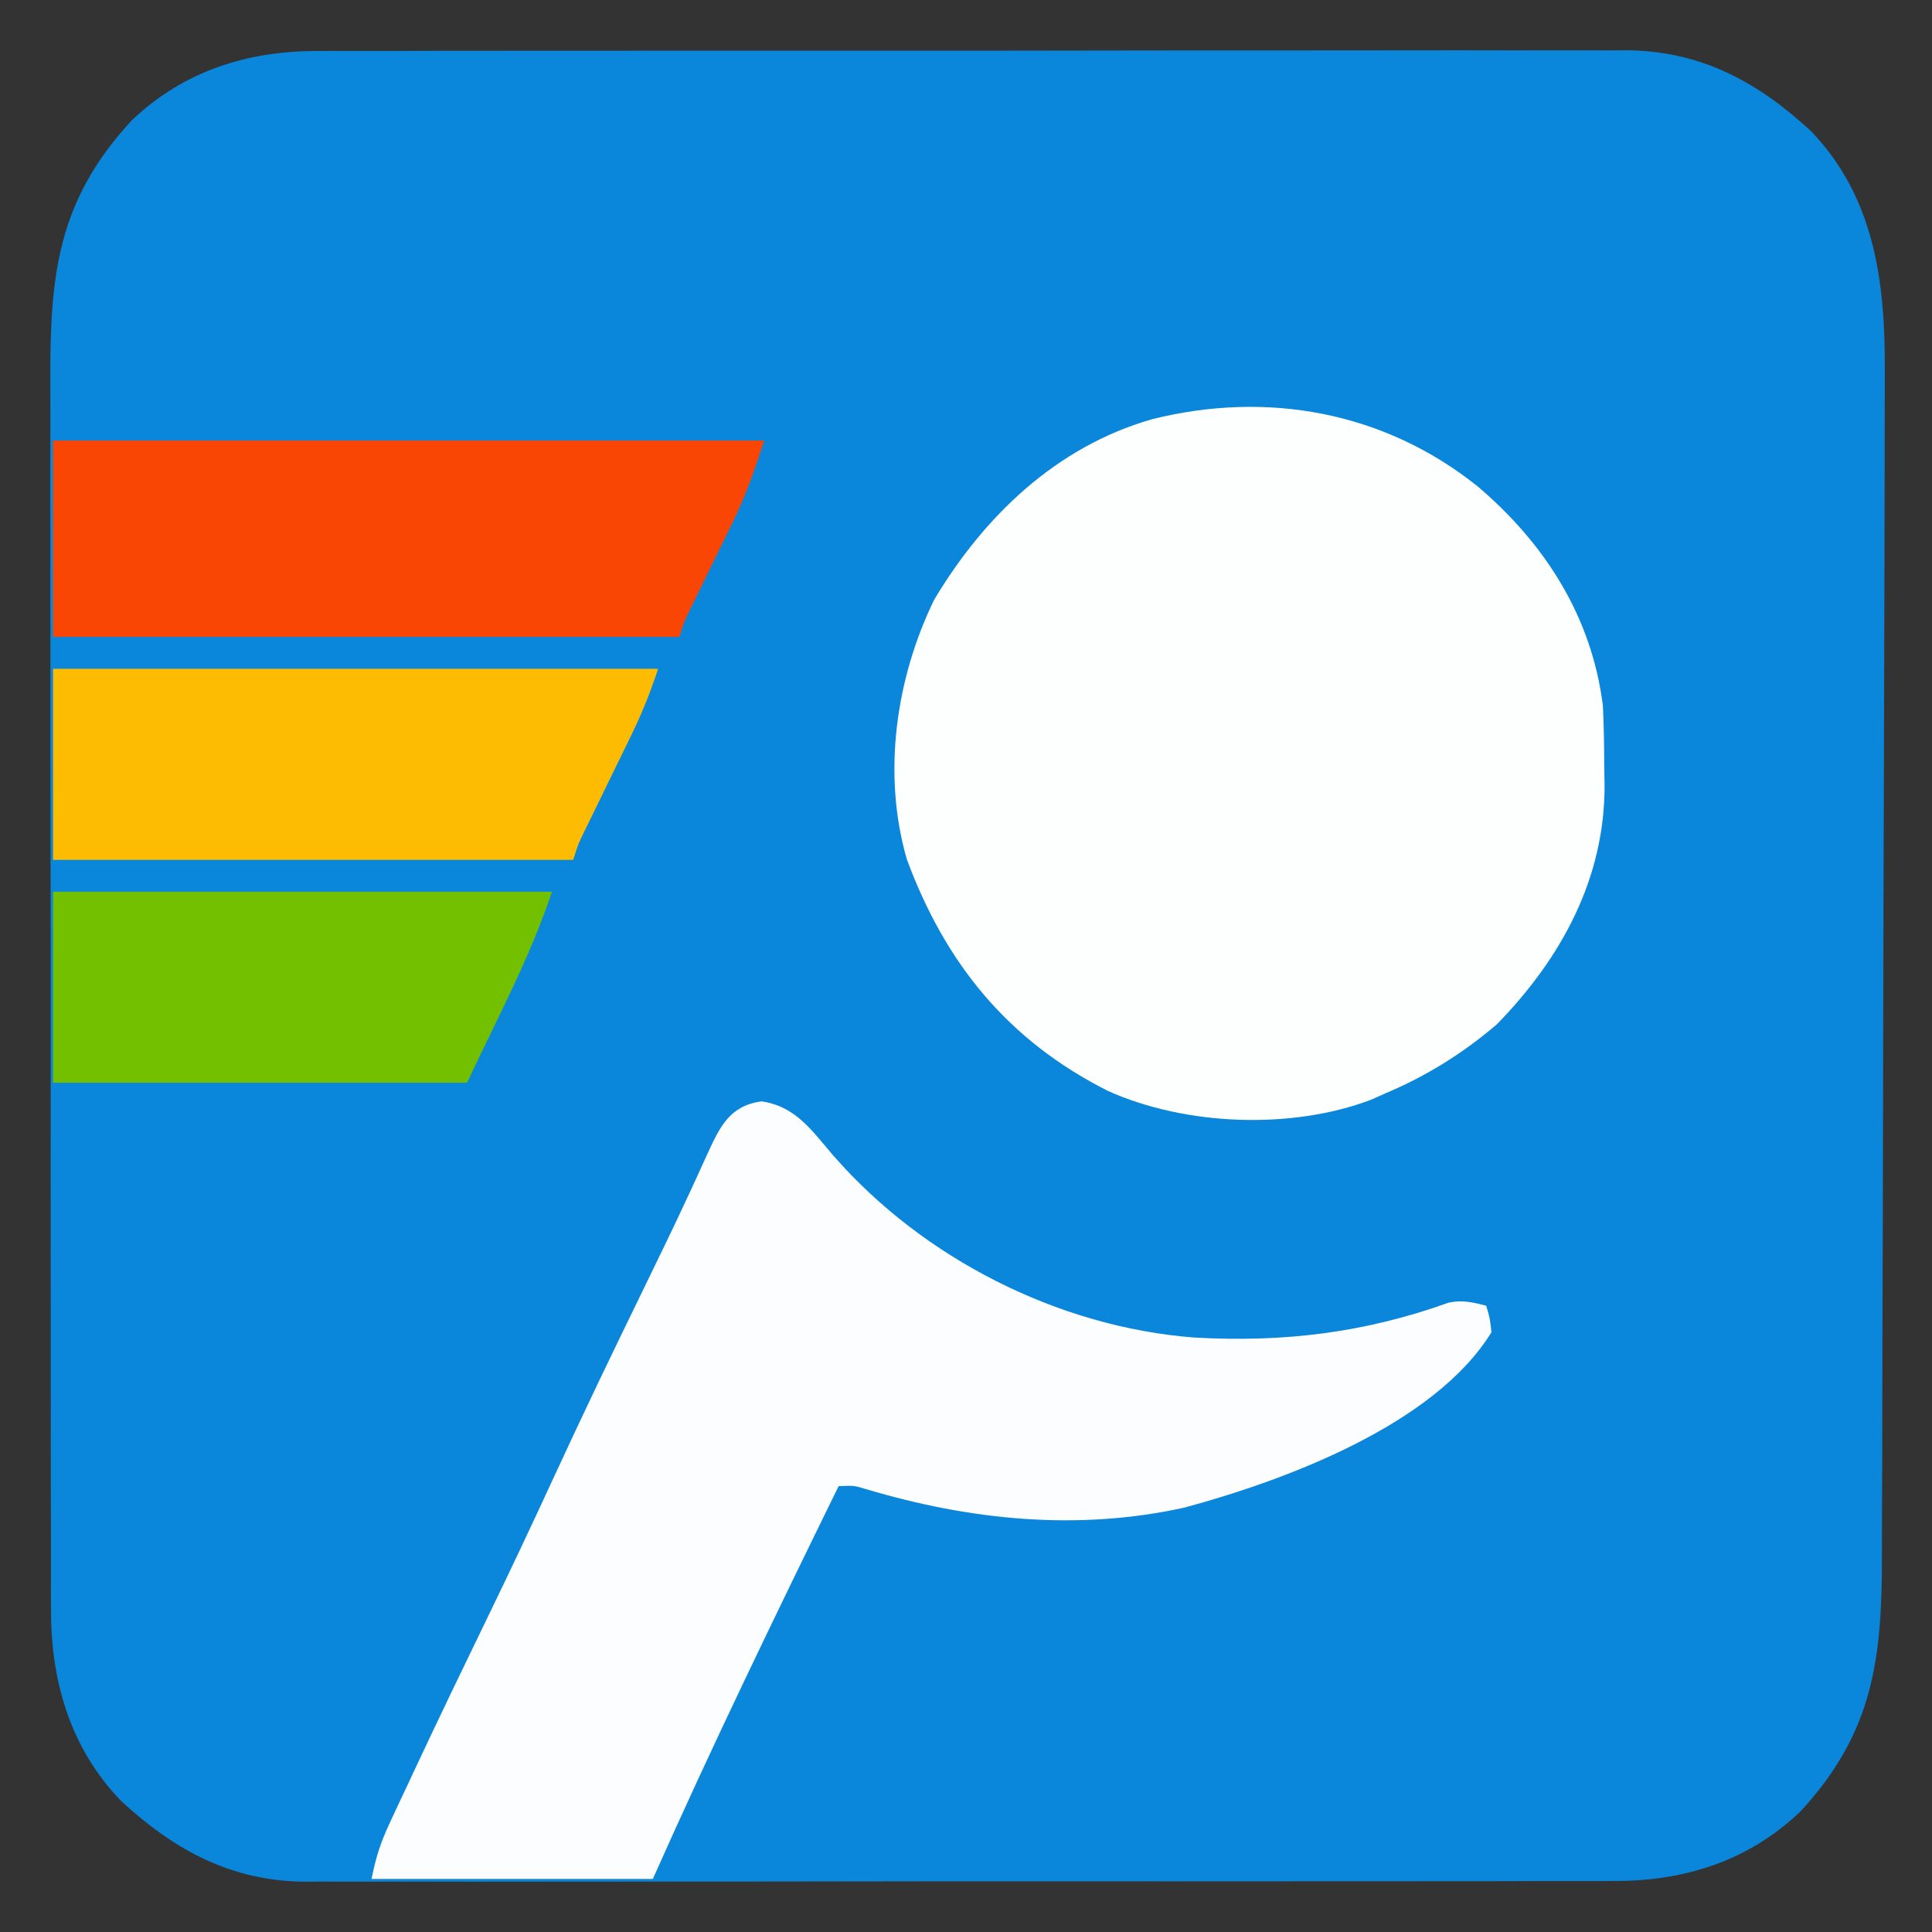
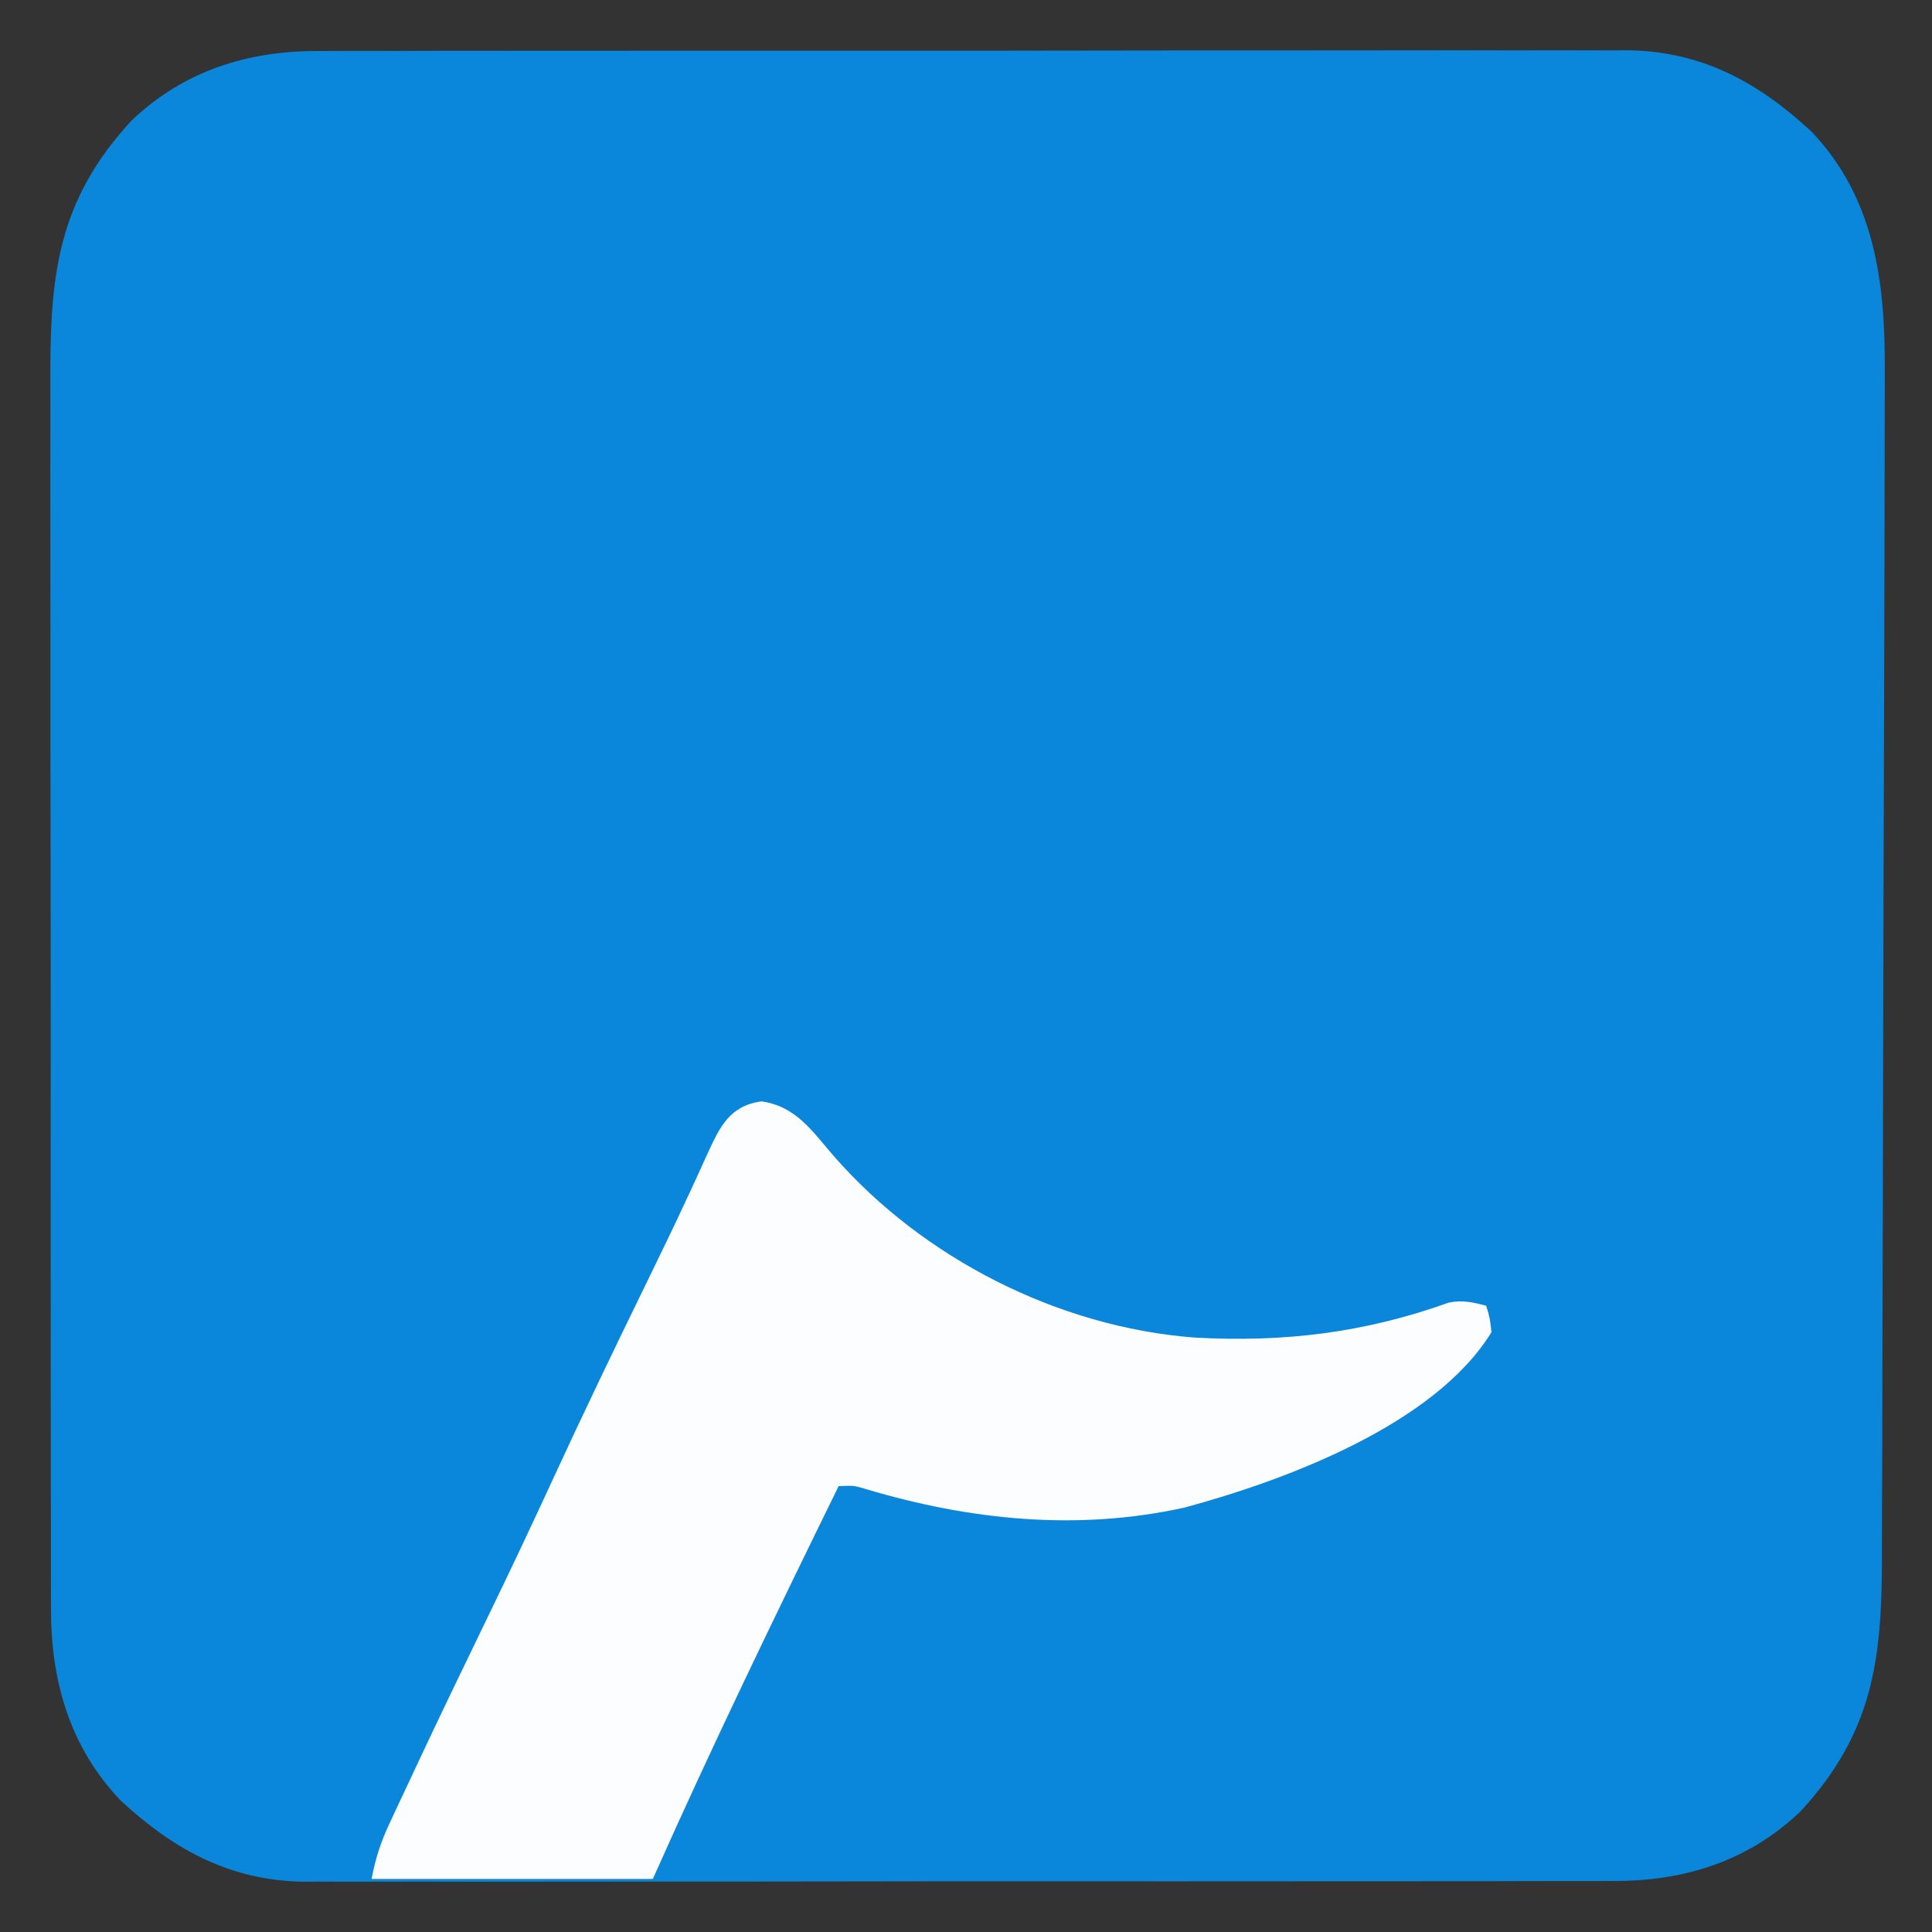
<svg xmlns="http://www.w3.org/2000/svg" version="1.1" width="364" height="364">
  <rect width="100%" height="100%" fill="#333333" stroke="none" />
  <path d="M0 0 C1.085 -0.005 2.171 -0.011 3.289 -0.016 C6.909 -0.031 10.529 -0.024 14.149 -0.016 C16.752 -0.022 19.354 -0.029 21.957 -0.037 C28.282 -0.054 34.608 -0.055 40.933 -0.05 C46.078 -0.046 51.222 -0.047 56.367 -0.053 C57.101 -0.053 57.834 -0.054 58.59 -0.055 C60.081 -0.057 61.571 -0.058 63.061 -0.06 C77.025 -0.073 90.989 -0.068 104.953 -0.056 C117.709 -0.046 130.465 -0.059 143.222 -0.083 C156.339 -0.108 169.457 -0.117 182.574 -0.111 C189.931 -0.107 197.288 -0.109 204.644 -0.127 C211.564 -0.143 218.484 -0.138 225.405 -0.12 C227.939 -0.116 230.474 -0.119 233.009 -0.13 C236.479 -0.143 239.949 -0.131 243.419 -0.114 C244.413 -0.123 245.407 -0.133 246.431 -0.143 C260.418 0.003 271.061 5.813 281.15 15.138 C293.111 27.654 295.08 43.56 295.009 60.063 C295.009 61.623 295.009 61.623 295.008 63.214 C295.005 66.68 294.995 70.146 294.985 73.611 C294.982 76.104 294.978 78.596 294.976 81.089 C294.965 88.551 294.946 96.014 294.925 103.476 C294.916 106.998 294.907 110.52 294.899 114.042 C294.869 125.76 294.837 137.479 294.798 149.197 C294.788 152.231 294.778 155.266 294.768 158.3 C294.765 159.054 294.763 159.808 294.76 160.585 C294.72 172.801 294.697 185.017 294.681 197.232 C294.664 209.797 294.632 222.362 294.586 234.927 C294.56 241.973 294.541 249.018 294.539 256.063 C294.536 262.692 294.514 269.321 294.477 275.95 C294.467 278.376 294.464 280.802 294.468 283.228 C294.494 302.803 292.923 316.708 279.15 331.638 C269.297 341.071 257.133 344.855 243.8 344.775 C242.172 344.783 242.172 344.783 240.511 344.792 C236.891 344.806 233.271 344.799 229.651 344.792 C227.048 344.797 224.446 344.804 221.843 344.813 C215.518 344.83 209.192 344.831 202.867 344.825 C197.722 344.821 192.578 344.823 187.433 344.828 C186.699 344.829 185.966 344.83 185.21 344.83 C183.72 344.832 182.229 344.833 180.739 344.835 C166.775 344.849 152.811 344.843 138.847 344.832 C126.091 344.822 113.335 344.835 100.578 344.859 C87.461 344.883 74.343 344.893 61.226 344.886 C53.869 344.883 46.513 344.885 39.156 344.902 C32.236 344.919 25.316 344.914 18.396 344.895 C15.861 344.891 13.326 344.894 10.791 344.905 C7.321 344.918 3.851 344.907 0.381 344.889 C-0.613 344.898 -1.607 344.908 -2.631 344.918 C-16.618 344.773 -27.261 338.963 -37.35 329.638 C-47.016 319.522 -50.571 306.914 -50.488 293.25 C-50.493 292.173 -50.498 291.095 -50.504 289.985 C-50.518 286.398 -50.511 282.811 -50.504 279.224 C-50.51 276.643 -50.517 274.062 -50.525 271.48 C-50.542 265.21 -50.543 258.94 -50.538 252.67 C-50.534 247.57 -50.535 242.469 -50.54 237.369 C-50.541 236.641 -50.542 235.914 -50.543 235.164 C-50.544 233.686 -50.546 232.207 -50.547 230.729 C-50.561 216.882 -50.555 203.036 -50.544 189.189 C-50.534 176.544 -50.547 163.898 -50.571 151.253 C-50.595 138.245 -50.605 125.237 -50.598 112.229 C-50.595 104.935 -50.597 97.642 -50.615 90.348 C-50.631 83.487 -50.626 76.626 -50.607 69.765 C-50.604 67.253 -50.607 64.742 -50.617 62.23 C-50.694 42.369 -49.332 28.294 -35.35 13.138 C-25.497 3.704 -13.333 -0.08 0 0 Z " fill="#0A86DA" transform="translate(60.1,9.612)" />
-   <path d="M0 0 C12.703 10.772 21.53 24.591 23.621 41.375 C23.812 45.272 23.852 49.162 23.871 53.062 C23.902 54.601 23.902 54.601 23.934 56.17 C24.023 73.808 15.807 88.913 3.621 101.375 C-2.741 106.823 -9.665 111.13 -17.379 114.375 C-18.701 114.965 -18.701 114.965 -20.051 115.566 C-35.084 121.274 -55.037 120.467 -69.59 113.934 C-88.515 104.427 -100.323 89.802 -107.547 70.207 C-112.16 54.158 -109.614 36.231 -102.379 21.375 C-93.001 5.662 -79.381 -7.461 -61.379 -12.625 C-39.716 -18.08 -17.595 -14.088 0 0 Z " fill="#FDFEFE" transform="translate(278.379,91.625)" />
  <path d="M0 0 C6.52 0.915 9.549 5.571 13.637 10.297 C30.483 29.569 55.905 42.535 81.562 44.5 C98.367 45.455 113.655 43.611 129.52 37.918 C132.098 37.39 134.036 37.852 136.562 38.5 C137.254 40.77 137.254 40.77 137.562 43.5 C126.781 61.033 98.532 71.448 79.738 76.535 C59.569 80.992 39.317 78.909 19.699 73.051 C17.446 72.375 17.446 72.375 14.562 72.5 C2.555 97.014 -9.35 121.553 -20.438 146.5 C-37.928 146.5 -55.417 146.5 -73.438 146.5 C-72.612 142.374 -71.732 139.633 -69.988 135.906 C-69.477 134.809 -68.966 133.711 -68.439 132.58 C-67.882 131.399 -67.324 130.217 -66.75 129 C-66.164 127.749 -65.579 126.499 -64.994 125.248 C-60.59 115.855 -56.085 106.512 -51.554 97.18 C-47.297 88.412 -43.141 79.602 -39.062 70.75 C-33.566 58.828 -27.882 47.006 -22.125 35.209 C-19.226 29.268 -16.337 23.328 -13.562 17.328 C-12.946 15.998 -12.946 15.998 -12.317 14.641 C-11.595 13.073 -10.881 11.502 -10.175 9.927 C-7.761 4.69 -5.968 0.868 0 0 Z " fill="#FCFDFE" transform="translate(143.438,207.5)" />
-   <path d="M0 0 C44.22 0 88.44 0 134 0 C132.166 5.502 130.605 10.165 128.117 15.242 C127.59 16.328 127.063 17.413 126.52 18.531 C125.705 20.186 125.705 20.186 124.875 21.875 C123.788 24.101 122.702 26.327 121.617 28.555 C121.139 29.529 120.66 30.503 120.167 31.507 C118.922 34.042 118.922 34.042 118 37 C79.06 37 40.12 37 0 37 C0 24.79 0 12.58 0 0 Z " fill="#F94604" transform="translate(10,83)" />
-   <path d="M0 0 C37.62 0 75.24 0 114 0 C112.524 4.427 111.023 8.237 108.996 12.387 C108.421 13.572 107.845 14.757 107.252 15.979 C106.647 17.215 106.043 18.451 105.438 19.688 C104.246 22.128 103.058 24.569 101.871 27.012 C101.344 28.089 100.818 29.166 100.275 30.276 C98.935 33.002 98.935 33.002 98 36 C65.66 36 33.32 36 0 36 C0 24.12 0 12.24 0 0 Z " fill="#FDBB02" transform="translate(10,126)" />
-   <path d="M0 0 C31.02 0 62.04 0 94 0 C89.847 12.458 83.553 24.1 78 36 C52.26 36 26.52 36 0 36 C0 24.12 0 12.24 0 0 Z " fill="#72C000" transform="translate(10,168)" />
</svg>